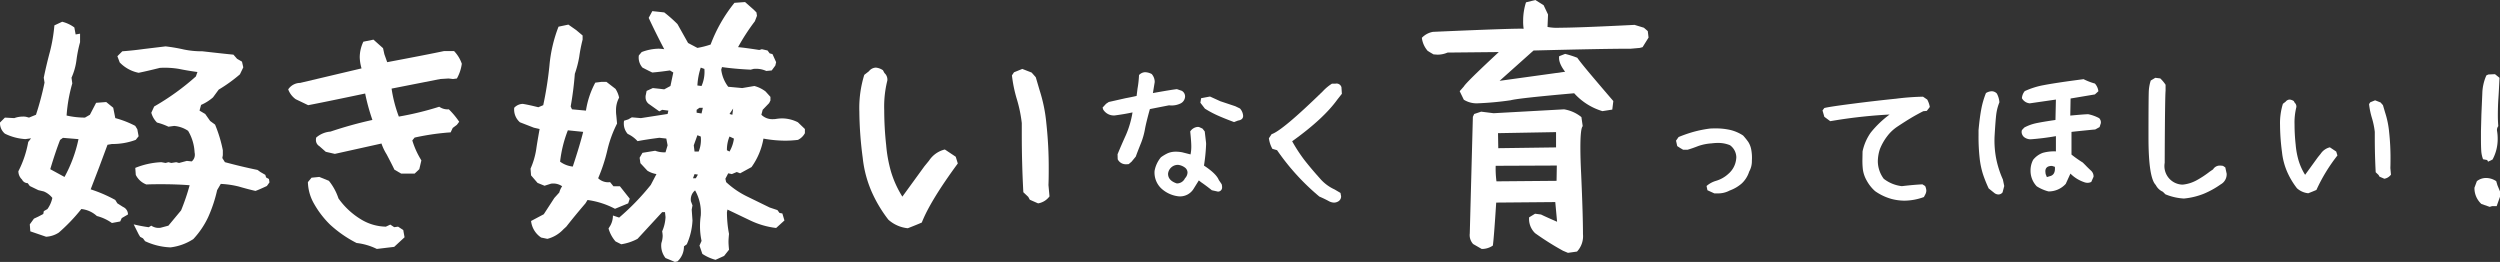
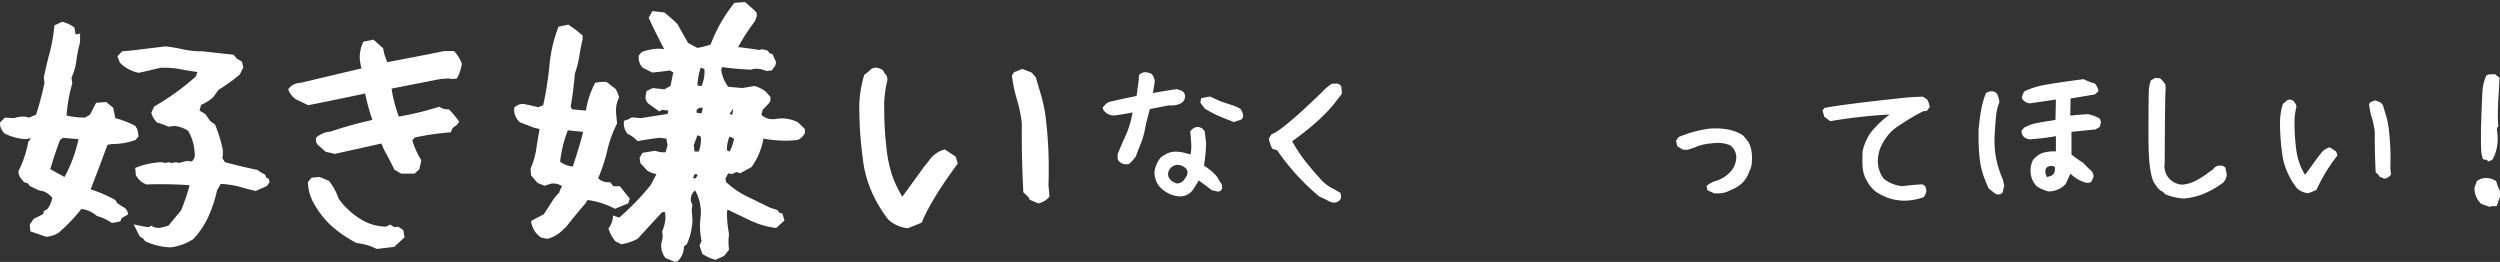
<svg xmlns="http://www.w3.org/2000/svg" width="565.437" height="59.238" viewBox="0 0 565.437 59.238">
  <rect x="0" y="0" width="565.437" height="59.238" fill="#333333" stroke="none" />
  <g transform="translate(-88.2 -7376.602)">
    <path d="M95.056,7428.926l-.118-1.582.938-1.289,1-.469,1.113-.586.118-.645.82-.468a6.769,6.769,0,0,0,1.113-2.52A4.817,4.817,0,0,0,98.1,7419.9l-1.231-.293-1.934-.937-.468-.645a1.429,1.429,0,0,1-1.289-.82,2.577,2.577,0,0,1-.821-1.875,23.3,23.3,0,0,0,2.227-6.621l.644-.82-1.289.175a12.123,12.123,0,0,1-4.629-1.23,3.128,3.128,0,0,1-1.113-2.52l1.113-1.113,2.11.117a5.953,5.953,0,0,1,1.992-.351,3.141,3.141,0,0,1,.7.058l.645.176,1.582-.644a65.686,65.686,0,0,0,1.933-7.266l-.175-1.113q.642-3.107,1.406-5.918a36.93,36.93,0,0,0,1-5.918l1.758-.821a7.749,7.749,0,0,1,2.754,1.29l.293,1.582,1-.176v1.933a29.088,29.088,0,0,0-.821,4.1,13.871,13.871,0,0,1-1.113,3.926l.176,1.289a34.6,34.6,0,0,0-1.289,7.265,18.576,18.576,0,0,0,4.16.469l1.113-.644,1.406-2.7,2.286-.175,1.582,1.289.468,2.343a21.687,21.687,0,0,1,4.512,1.758l.469.762.293,1.582-.645.82a15.023,15.023,0,0,1-5.39.938l-1,.175-1.875,5.04-1.934,5.039a31.447,31.447,0,0,1,5.566,2.4l.469.762,1.289.82a1.844,1.844,0,0,1,1.114,1.7l-1.407.821-.351.761-1.875.352a10.261,10.261,0,0,0-3.4-1.582,6.163,6.163,0,0,0-3.515-1.582,40.382,40.382,0,0,1-5.1,5.332,5.819,5.819,0,0,1-2.871.937Zm7.734-12.3a31.041,31.041,0,0,0,3.164-8.555l-3.516-.293-.644.469q-1.054,2.7-2.227,6.621Zm18.223,14.531-.469-.644-.645-.352-.351-.586-1.113-2.226a33.562,33.562,0,0,0,3.4.644l.586-.351a2.93,2.93,0,0,0,2.109.468l1.758-.468,2.871-3.457a49.1,49.1,0,0,0,1.934-5.684q-2.873-.234-6.5-.234-2.169,0-3.281.058a4.362,4.362,0,0,1-2.4-2.168l-.117-1.582a17.536,17.536,0,0,1,5.918-1.289l.938.176.644-.176.645.176,1.113-.176.644.176,1.758-.469,1.114.117a1.944,1.944,0,0,0,.7-1.464,2.51,2.51,0,0,0-.059-.586,10.461,10.461,0,0,0-1.465-4.864,6.54,6.54,0,0,0-3.164-1.113l-1.289.176a13.89,13.89,0,0,0-2.578-.938,4.915,4.915,0,0,1-1.289-2.226l.644-1.406a55.541,55.541,0,0,0,9.434-6.8l.352-1q-2.171-.294-4.161-.7a19.36,19.36,0,0,0-4.335-.235q-3.049.762-4.805,1.113a8.168,8.168,0,0,1-4.277-2.343l-.528-1.407,1.113-1.113q2.4-.176,4.922-.527l4.864-.586a37.465,37.465,0,0,1,4.1.7,19.829,19.829,0,0,0,4.219.41q5.154.587,7.031.762l.82.937,1.114.645.293,1.289-.762,1.582a34.369,34.369,0,0,1-4.8,3.457l-1.289,1.758a10.553,10.553,0,0,1-2.695,1.7l-.352,1.289,1.289.762,1.114,1.582,1.113.82a30.3,30.3,0,0,1,1.758,5.8v1.113l-.117.645.586.937q3.691,1,7.382,1.758l.645.469,1.113.644.176.586.645.352.117.762-.586.82q-1.877.879-2.578,1.113-1.582-.352-3.809-1a20.635,20.635,0,0,0-4.043-.586l-.82,1.406a31.623,31.623,0,0,1-2.051,6.153,19.248,19.248,0,0,1-3.34,4.922,12.116,12.116,0,0,1-5.156,1.875A14.779,14.779,0,0,1,121.013,7431.152Z" fill="#fff" />
    <path d="M177.41,7414.98q-.585-1.23-1.758-3.457a11.8,11.8,0,0,1-1.172-2.46l-10.546,2.343-2.051-.468-1.465-1.29a1.581,1.581,0,0,1-.762-1.347,2.052,2.052,0,0,1,.059-.586,5.574,5.574,0,0,1,3.223-1.348,91.713,91.713,0,0,1,9.492-2.637,45.708,45.708,0,0,1-1.641-5.976q-10.02,2.109-12.891,2.637l-2.812-1.348a4.748,4.748,0,0,1-1.7-2.227,3.3,3.3,0,0,1,2.7-1.464l13.887-3.282a10.049,10.049,0,0,1-.41-2.519,8.249,8.249,0,0,1,.82-3.516l2.285-.469,2.168,1.934.293,1.348.645,1.816q9.315-1.758,12.89-2.519h2.227a7.815,7.815,0,0,1,1.758,2.871,9.285,9.285,0,0,1-1.114,3.339l-.879.118-1-.118-1.875.118-11.015,2.168a30.313,30.313,0,0,0,1.64,6.328,69.049,69.049,0,0,0,9.141-2.227,3.3,3.3,0,0,0,2.168.586,17.88,17.88,0,0,1,2.344,2.813l-.528.7-.937.7-.469,1-.879.059-1.172.117a56.041,56.041,0,0,0-6.094,1l-.527.644a18.685,18.685,0,0,0,2.051,4.512l-.469,1.992-1.055,1h-3.046Zm-8.555,16.583a26.6,26.6,0,0,1-6.035-4.19,21.284,21.284,0,0,1-3.574-4.658,10.33,10.33,0,0,1-1.406-4.922l.82-1,1.758-.176,2.168.879a12.613,12.613,0,0,1,2.168,3.984,17.058,17.058,0,0,0,5.156,4.776,11.137,11.137,0,0,0,5.567,1.611l1-.469.879.586.878-.117,1.172.762.293,1.64-2.343,2.168-3.926.469A13.926,13.926,0,0,0,168.855,7431.563Z" fill="#fff" />
    <path d="M210.6,7430.332a5.166,5.166,0,0,1-2.285-3.75l2.871-1.523,2.4-3.692,1.113-1.23a4.487,4.487,0,0,1,.645-1.407,3.54,3.54,0,0,0-2.52-.585l-1.465.468-1.582-.644-1.465-1.7-.117-1.524a17.247,17.247,0,0,0,1.289-4.394q.175-1.29.762-4.571l-1.289-.293-3.164-1.23a3.827,3.827,0,0,1-1.289-3.281,2.72,2.72,0,0,1,1.933-.879q1.173.175,3.516.761l1.113-.468a81.387,81.387,0,0,0,1.406-8.965,31.991,31.991,0,0,1,2.051-8.789l2.227-.469,1.758,1.23,1.464,1.231v.937a34.427,34.427,0,0,0-.761,3.868,23.772,23.772,0,0,1-1,3.867,72.884,72.884,0,0,1-.938,7.383l.293.644,3.164.293a19.508,19.508,0,0,1,2.11-6.328l1.406-.176h1.113l2.051,1.582a6,6,0,0,1,.82,1.992,5.809,5.809,0,0,0-.7,2.93,6.838,6.838,0,0,0,.059,1.055l.175,1.875a26.463,26.463,0,0,0-2.226,6.152,37.545,37.545,0,0,1-2.051,6.211,3.218,3.218,0,0,0,2.695.879l.762.937h1.465l2.227,2.813-.352,1.055-2.988,1.23a18.6,18.6,0,0,0-6.211-1.992l-.469.762q-2.462,2.871-4.336,5.273l-.644.586a7.478,7.478,0,0,1-3.633,2.168Zm9.493-23.906-3.457-.352a28.007,28.007,0,0,0-1.758,7.09,5.9,5.9,0,0,0,2.871,1.113Q219.337,7409.473,220.1,7406.426Zm20.742,29.414-2.11-.879a4.514,4.514,0,0,1-.937-3.4,5.249,5.249,0,0,0,.293-1.641,7.2,7.2,0,0,0-.117-1,9.019,9.019,0,0,0,.761-3.223l-.117-1.113h-.644l-5.567,6.035a11.466,11.466,0,0,1-3.691,1.23l-1.289-.644a7.62,7.62,0,0,1-1.582-2.93l.469-.761a4.8,4.8,0,0,0,.527-2.168l1.406.468a54.484,54.484,0,0,0,7.149-7.382l1.289-2.461a5.44,5.44,0,0,1-2.051-.762l-1.582-1.7-.176-1.231.645-1.113,2.871-.469a5.884,5.884,0,0,0,2.343.352l.469-1.582-.293-1.524-1.582-.176q-3.164.411-4.922.762a6.886,6.886,0,0,0-2.226-1.64,3.5,3.5,0,0,1-.879-2.286,3.084,3.084,0,0,1,.058-.7l.938-.293.82-.468,2.051.175,6.035-.937.176-.762-1.406-.176-.645.352-2.226-1.582a1.864,1.864,0,0,1-.879-1.641,1.75,1.75,0,0,1,.058-.527l.176-.879,1.406-.645,1.641.176.938.117,1.406-.761.644-3.047-.761-.469q-2.462.351-3.985.469c-.351-.156-1.1-.528-2.226-1.113a3.4,3.4,0,0,1-.821-2.754l.645-.762a11.339,11.339,0,0,1,3.808-.762,9.707,9.707,0,0,1,1.29.117q-2.054-3.925-3.516-7.089l.82-1.524,2.7.293a32.043,32.043,0,0,1,2.988,2.637l2.4,4.277,2.11,1.113a19.816,19.816,0,0,0,2.988-.761,34.035,34.035,0,0,1,5.39-9.434l2.4-.176,1.933,1.7.645.644.117.762-.469,1.23a47.95,47.95,0,0,0-3.808,5.86q1.815.175,4.8.644l.586-.176,1.289.293.469.645.645.176.82,1.816-.176.762-.82,1.113-1.231.117a5.65,5.65,0,0,0-2.871-.468l-.644.175q-3.691-.175-6.5-.586l-.176.586a8.05,8.05,0,0,0,1.582,3.867l3.164.293,2.754-.468a7.213,7.213,0,0,1,2.52,1.23l1.113,1.231v.82l-.293.586-1.465,1.523-.293,1.114a3.488,3.488,0,0,0,2.578,1,4.024,4.024,0,0,0,.762-.059,9.669,9.669,0,0,1,1.289-.117,8.034,8.034,0,0,1,3.633.879l1.582,1.523v.938a3.532,3.532,0,0,1-1.582,1.523,24.214,24.214,0,0,1-2.871.176,28.167,28.167,0,0,1-4.922-.469,15.608,15.608,0,0,1-2.7,6.446L255.6,7415.8l-.761-.293-1.114.469-.82-.176-.644,1.23.175.762a19.406,19.406,0,0,0,4.805,3.281l5.039,2.461,1.758.586.469.645.644.117.469,1.582-1.875,1.7a18.588,18.588,0,0,1-5.859-1.7L252.734,7424l-.117.586a26.139,26.139,0,0,0,.469,4.922q-.118,1.17-.117,1.758,0,.642.117,1.816l-1.113,1.406-1.934.879a9.944,9.944,0,0,1-2.988-1.348l-.645-1.875.469-1.054a15.939,15.939,0,0,1-.352-3.34,17,17,0,0,1,.176-2.4,10.113,10.113,0,0,0-1.289-5.684,2.625,2.625,0,0,0-.937,2.461l.351.937-.176.938.176,2.461a14.792,14.792,0,0,1-1.289,5.39l-.644.469a4.549,4.549,0,0,1-1.465,3.4Zm4.746-18.926.469-.82-.762-.117-.352.937Zm.644-6.035a7.083,7.083,0,0,0,.469-3.4l-.761-.292-.821,2.285.176,1.406Zm.645-8.613.293-1.289h-.762l-.644.468v.645Zm0-6.211a7.932,7.932,0,0,0,.645-3.867l-.821-.293a15.131,15.131,0,0,0-.761,4.043Zm6.328,14.824a7.929,7.929,0,0,0,1-2.93l-1-.469a7.724,7.724,0,0,0-.586,3.106Zm.645-8.32.175-1.407-.82,1.231Z" fill="#fff" />
    <path d="M289.125,7426.289a30.287,30.287,0,0,1-3.486-5.684,25.877,25.877,0,0,1-2.315-8.32,83.842,83.842,0,0,1-.761-10.43,25.312,25.312,0,0,1,1.113-8.32l1.054-.82a2.058,2.058,0,0,1,1.583-.82,3.452,3.452,0,0,1,1.582.585l.351.645a1.971,1.971,0,0,1,.645,1.7,24.36,24.36,0,0,0-.7,6.739,72.646,72.646,0,0,0,.439,7.851,31.073,31.073,0,0,0,1.084,5.977,23.018,23.018,0,0,0,2.578,5.683l4.981-6.855,1.054-1.289a5.947,5.947,0,0,1,3.574-2.52l2.461,1.641.469,1.523q-6.21,8.438-8.144,13.36-1.056.468-3.164,1.289A7.728,7.728,0,0,1,289.125,7426.289Zm31.992-4.512-.351-.644-1.114-1.055q-.351-6.5-.351-13.008v-2.636a30.663,30.663,0,0,0-1.113-5.391,30.591,30.591,0,0,1-1.114-5.391l.469-.7,1.875-.761,2.109.82.938,1.055.879,2.988a34.865,34.865,0,0,1,1.523,7.529,91.624,91.624,0,0,1,.528,10.166q0,2.462-.059,3.692l.234,2.578a4.037,4.037,0,0,1-2.578,1.582Z" fill="#fff" />
    <path d="M343.492,7413.715a3.074,3.074,0,0,1-.547.035,2.022,2.022,0,0,1-1.949-1.129l-.033-1.127q.75-1.845,1.914-4.41a21.37,21.37,0,0,0,1.469-5.059q-1.709.378-4,.684a2.819,2.819,0,0,1-2.633-1.332l-.137-.445.787-.854.615-.41q1.674-.376,3.793-.855,1.3-.239,2.5-.512l.205-1.641a22.537,22.537,0,0,0,.341-3.076,1.944,1.944,0,0,1,1.368-.65,3.308,3.308,0,0,1,1.5.41,2.709,2.709,0,0,1,.683,1.812l-.41,2.494q4.168-.75,5.434-.888l1.093.377a1.462,1.462,0,0,1,.752,1.263,1.827,1.827,0,0,1-.939,1.556,4.629,4.629,0,0,1-2.684.462l-4.34.853q-.855,3.077-1.129,4.616a16.2,16.2,0,0,1-.853,3.007q-.891,2.221-1.2,3.11l-.957,1.162Zm5.844,1.539a6.651,6.651,0,0,1,1.435-3.076,9.109,9.109,0,0,1,1.59-.941,4.545,4.545,0,0,1,1.828-.325,7.252,7.252,0,0,1,1.4.137l1.879.478a8.744,8.744,0,0,0,.172-1.845q0-1.026-.241-3.35a2.239,2.239,0,0,1,1.676-1.025,1.383,1.383,0,0,1,.342.035l.752.342.512.648.273,2.324a3.651,3.651,0,0,1,.035.615,40.7,40.7,0,0,1-.478,4.786q2.768,1.813,3.349,3.248l.649.957a2.368,2.368,0,0,1,.1.683.923.923,0,0,1-.957.991l-1.367-.307q-1.23-.992-2.428-1.813l-.511-.41-1.129,1.813A3.6,3.6,0,0,1,354.7,7421a6.907,6.907,0,0,1-3.846-1.777A4.947,4.947,0,0,1,349.336,7415.254Zm7.451.375a1.425,1.425,0,0,0-.547-1.094,3.165,3.165,0,0,0-1.6-.648,2.237,2.237,0,0,0-2.256,2.015q0,1.54,1.982,2.188a2.007,2.007,0,0,0,1.846-1.162A1.96,1.96,0,0,0,356.787,7415.629Zm10.527-11.416q-2.118-.786-3.656-1.469a22.679,22.679,0,0,1-2.939-1.572l-1.026-1.334.17-1.025q1.779-.341,2.018-.375l2.324,1.058,3.383,1.129,1.06.512a2.728,2.728,0,0,1,.717,1.676c0,.591-.386.945-1.162,1.058Z" fill="#fff" />
    <path d="M386.609,7421.064a52.162,52.162,0,0,1-9.57-10.494l-1.059-.306a6.623,6.623,0,0,1-.787-2.393l.616-.924q2.427-.784,11.587-9.707a10.229,10.229,0,0,1,2.051-1.709h.717l.274-.033a1.149,1.149,0,0,1,1.162.82l.1,1.5-1.025,1.3q-3.147,4.374-10.221,9.434a36.452,36.452,0,0,0,2.633,4.066q1.16,1.506,2.8,3.385l.82.922a9.583,9.583,0,0,0,3.35,2.529l1.332.787.068.41a1.84,1.84,0,0,1,.068.41,1.3,1.3,0,0,1-.648,1.094,1.927,1.927,0,0,1-.957.274,2.709,2.709,0,0,1-1.061-.274A24.324,24.324,0,0,0,386.609,7421.064Z" fill="#fff" />
-     <path d="M450.627,7401.738a13.978,13.978,0,0,1-6.387-4.043q-12.655,1.115-14.355,1.582a71.408,71.408,0,0,1-7.676.7,5.533,5.533,0,0,1-2.93-.82l-.937-1.933.937-1.055q.528-.937,7.91-7.793l-11.6.117a5.555,5.555,0,0,1-2.285.469l-.879-.059-1.289-.761a5.469,5.469,0,0,1-1.348-2.989,4.578,4.578,0,0,1,2.52-1.347q18.633-.82,20.507-.7a9.71,9.71,0,0,1-.117-1.757,13.61,13.61,0,0,1,.645-4.219l2.109-.527,1.875,1.171,1,2.11-.117,2.812a11.134,11.134,0,0,0,2.813.176q4.1,0,16.875-.644l2.109.644.879.762.176,1.465-1.348,2.168-.645.175-1.992.176q-6.21,0-22.031.41l-7.676,6.856,14.824-2.051q-1.581-2.051-1.347-3.516l1.347-.527a22.354,22.354,0,0,1,2.754.879q.762,1.113,3.516,4.365t4.629,5.42l-.234,1.934Zm-7.793,32.051-1.113-.469a62.617,62.617,0,0,1-6.328-3.984,4.484,4.484,0,0,1-1.348-3.574l1.348-.821,1.347.176q.938.469,3.633,1.641l-.41-4.453-13.359.117q-.528,8.2-.762,9.726a4.365,4.365,0,0,1-2.52.762l-1.933-1.113a2.988,2.988,0,0,1-.762-2.4l.7-26.368.293-.644,1.582-.528,2.813.352,15.937-.879a8.329,8.329,0,0,1,3.926,1.758l.293,2.051q-.528.526-.528,4.863,0,2.462.176,5.977.411,9.256.41,13.593a5.068,5.068,0,0,1-1.347,3.926Zm-2.578-16.289.058-3.457-13.828.059a22.1,22.1,0,0,0,.176,3.515Zm-.117-7.559v-3.457l-13.125.235.058,3.4Z" fill="#fff" />
    <path d="M475.95,7420.346l-1.572-.717-.2-.957a5.623,5.623,0,0,1,2.119-1.162,7.062,7.062,0,0,0,2.837-1.608,5.088,5.088,0,0,0,1.709-3.076,5.729,5.729,0,0,0,.068-.648,3.438,3.438,0,0,0-1.435-2.735,6.975,6.975,0,0,0-2.7-.513,11.382,11.382,0,0,0-1.47.1,11.229,11.229,0,0,0-3.042.615q-1.2.478-2.359.821h-1.025l-.649-.377-.684-.444-.273-1.23.581-.82a30.254,30.254,0,0,1,3.4-1.18,27.282,27.282,0,0,1,3.675-.734q.444-.036,1.264-.036a14.576,14.576,0,0,1,3.4.36,9.141,9.141,0,0,1,2.854,1.248,15.165,15.165,0,0,1,1.179,1.469,4.876,4.876,0,0,1,.633,1.589,9.856,9.856,0,0,1,.171,2.616,4.765,4.765,0,0,1-.615,2.494,6.142,6.142,0,0,1-1.709,2.7,8.516,8.516,0,0,1-2.7,1.572,5.45,5.45,0,0,1-2.7.649Z" fill="#fff" />
    <path d="M512.3,7419.834a8.664,8.664,0,0,1-1.88-2.359,7.045,7.045,0,0,1-.889-2.563,18.025,18.025,0,0,1-.1-2.187l.034-1.881a11.486,11.486,0,0,1,1.862-4.272,22.932,22.932,0,0,1,4.256-4.068,113.751,113.751,0,0,0-11.758,1.23l-1.675.274-1.333-.99-.41-1.436.41-.547q.991-.273,6.135-.94t10.153-1.179a56.855,56.855,0,0,1,6.032-.445l.957.65a5.613,5.613,0,0,1,.581,1.674l-.684.889-.786.068q-1.606.82-2.854,1.572t-2.956,1.881a9.329,9.329,0,0,0-2.393,2.256,12.145,12.145,0,0,0-1.606,2.836,9.169,9.169,0,0,0-.479,2.769,6.743,6.743,0,0,0,1.333,3.965,8.164,8.164,0,0,0,4.1,1.674q2.6-.308,4.648-.41l.615.377a2.687,2.687,0,0,1,.274,1.058,1.954,1.954,0,0,1-.24.856l-.307.58a12.949,12.949,0,0,1-4.444.82,11.739,11.739,0,0,1-2.836-.375A11.972,11.972,0,0,1,512.3,7419.834Z" fill="#fff" />
    <path d="M537.988,7419.219a30.088,30.088,0,0,1-1.3-3.248,19.081,19.081,0,0,1-.735-3.537,43.642,43.642,0,0,1-.257-5.213v-1.162q.24-2.7.6-4.665a19.213,19.213,0,0,1,1.077-3.744,2.673,2.673,0,0,1,1.3-.41,1.605,1.605,0,0,1,1.162.514,4.929,4.929,0,0,1,.58,1.982,11.043,11.043,0,0,0-.717,2.768q-.173,1.4-.377,4.957a21.563,21.563,0,0,0,.36,4.99,22.227,22.227,0,0,0,1.521,4.75l.307,1.471-.375,1.435a1.169,1.169,0,0,1-.957.479,1.541,1.541,0,0,1-.957-.377Zm10.869-.479a5.076,5.076,0,0,1-1.4-3.521,5.153,5.153,0,0,1,.582-2.461,4.938,4.938,0,0,1,2.2-1.589,9.521,9.521,0,0,1,2.956-.325v-3.451a56.376,56.376,0,0,1-5.742.716,2.4,2.4,0,0,1-1.469-.511,1.606,1.606,0,0,1-.547-1.129,1.849,1.849,0,0,1,.069-.444l.547-.582a10.252,10.252,0,0,1,2.511-.939q1.283-.289,4.53-.77l.1-4.613-5.912.854a2.25,2.25,0,0,1-1.777-1.162,2.807,2.807,0,0,1,.648-1.606,17.892,17.892,0,0,1,4.29-1.351q2.41-.461,6.956-1.077l2.051-.273a13.76,13.76,0,0,0,2.563.992,3.124,3.124,0,0,1,.787,1.742l-.787.719-5.5.922-.069,3.863q3.282-.308,4.067-.308a9.006,9.006,0,0,1,2.461.888,1.33,1.33,0,0,1,.377,1.162l-.274.856-.992.547q-.513.033-4.477.443l-.888.1v5.127a26.135,26.135,0,0,0,2.562,1.81l.582.582q.546.58,1.332,1.3a1.754,1.754,0,0,1,.514,1.332l-.514,1.162a1.884,1.884,0,0,1-.853.205,2.315,2.315,0,0,1-.821-.17,7.976,7.976,0,0,1-3.042-1.914l-1.059,2.324a5.222,5.222,0,0,1-3.9,1.709A9.313,9.313,0,0,1,548.857,7418.74Zm2.973-2.291q1.3-.308,1.129-2.119l-.65-.205q-1.5,0-1.5,1.23a5.982,5.982,0,0,0,.068.616l.273.683Z" fill="#fff" />
    <path d="M577.961,7420.551l-.58-.58a3.309,3.309,0,0,1-1.608-1.539q-1.64-1.641-1.64-10.733,0-8.645.068-10.424a9.266,9.266,0,0,1,.445-2.461l1.026-.615,1.127.137a8.284,8.284,0,0,1,1.2,1.435v1.368q-.138,1.366-.2,16.3a4.2,4.2,0,0,0,4.066,4.922,8.288,8.288,0,0,0,3.2-1.008,22.045,22.045,0,0,0,2.923-1.931l.752-.512a1.767,1.767,0,0,1,1.64-.855,4.175,4.175,0,0,1,.615.068l.512.342.309,1.435a2.594,2.594,0,0,1-1.334,2.393,19.935,19.935,0,0,1-3.811,2.119,16.173,16.173,0,0,1-4.529,1.094A12.924,12.924,0,0,1,577.961,7420.551Z" fill="#fff" />
    <path d="M607.716,7419.184a17.648,17.648,0,0,1-2.034-3.315,15.116,15.116,0,0,1-1.35-4.853,48.8,48.8,0,0,1-.444-6.084,14.759,14.759,0,0,1,.649-4.854l.615-.478a1.2,1.2,0,0,1,.923-.479,2,2,0,0,1,.923.342l.205.375a1.155,1.155,0,0,1,.376.992,14.23,14.23,0,0,0-.41,3.93,42.093,42.093,0,0,0,.257,4.58,18.039,18.039,0,0,0,.632,3.486,13.4,13.4,0,0,0,1.5,3.317l2.9-4,.615-.752a3.467,3.467,0,0,1,2.085-1.469l1.436.957.273.889a38.214,38.214,0,0,0-4.751,7.793q-.615.272-1.846.752A4.509,4.509,0,0,1,607.716,7419.184Zm18.662-2.631-.205-.377-.65-.615q-.2-3.8-.205-7.588v-1.537a17.758,17.758,0,0,0-.649-3.145,17.777,17.777,0,0,1-.649-3.145l.273-.41,1.094-.445,1.23.479.547.615.513,1.744a20.383,20.383,0,0,1,.888,4.392,53.282,53.282,0,0,1,.308,5.93q0,1.436-.034,2.153l.137,1.5a2.353,2.353,0,0,1-1.5.924Z" fill="#fff" />
    <path d="M651.313,7423.389l-1.88-.651a4.839,4.839,0,0,1-1.573-3.691l.547-1.469a3.314,3.314,0,0,1,1.948-.719,4.128,4.128,0,0,1,2.427.719l.274.922.581,1.4v1.2l-.752,2.119h-1.026Zm-.376-10.221-.206-.375-.922-.172a6.386,6.386,0,0,1-.411-1.879q-.067-.992-.068-2.734v-1.744l.1-3.793.205-4.684a10.654,10.654,0,0,1,.923-4.135l.444-.205,1.5-.068,1.025.82q-.137,2.906-.239,4.444-.138,1.879-.137,4.2,0,1.095.1,2.291a1.393,1.393,0,0,0-.274,1.127,10.843,10.843,0,0,1,.137,1.777,9.766,9.766,0,0,1-1.162,4.648Z" fill="#fff" />
  </g>
</svg>